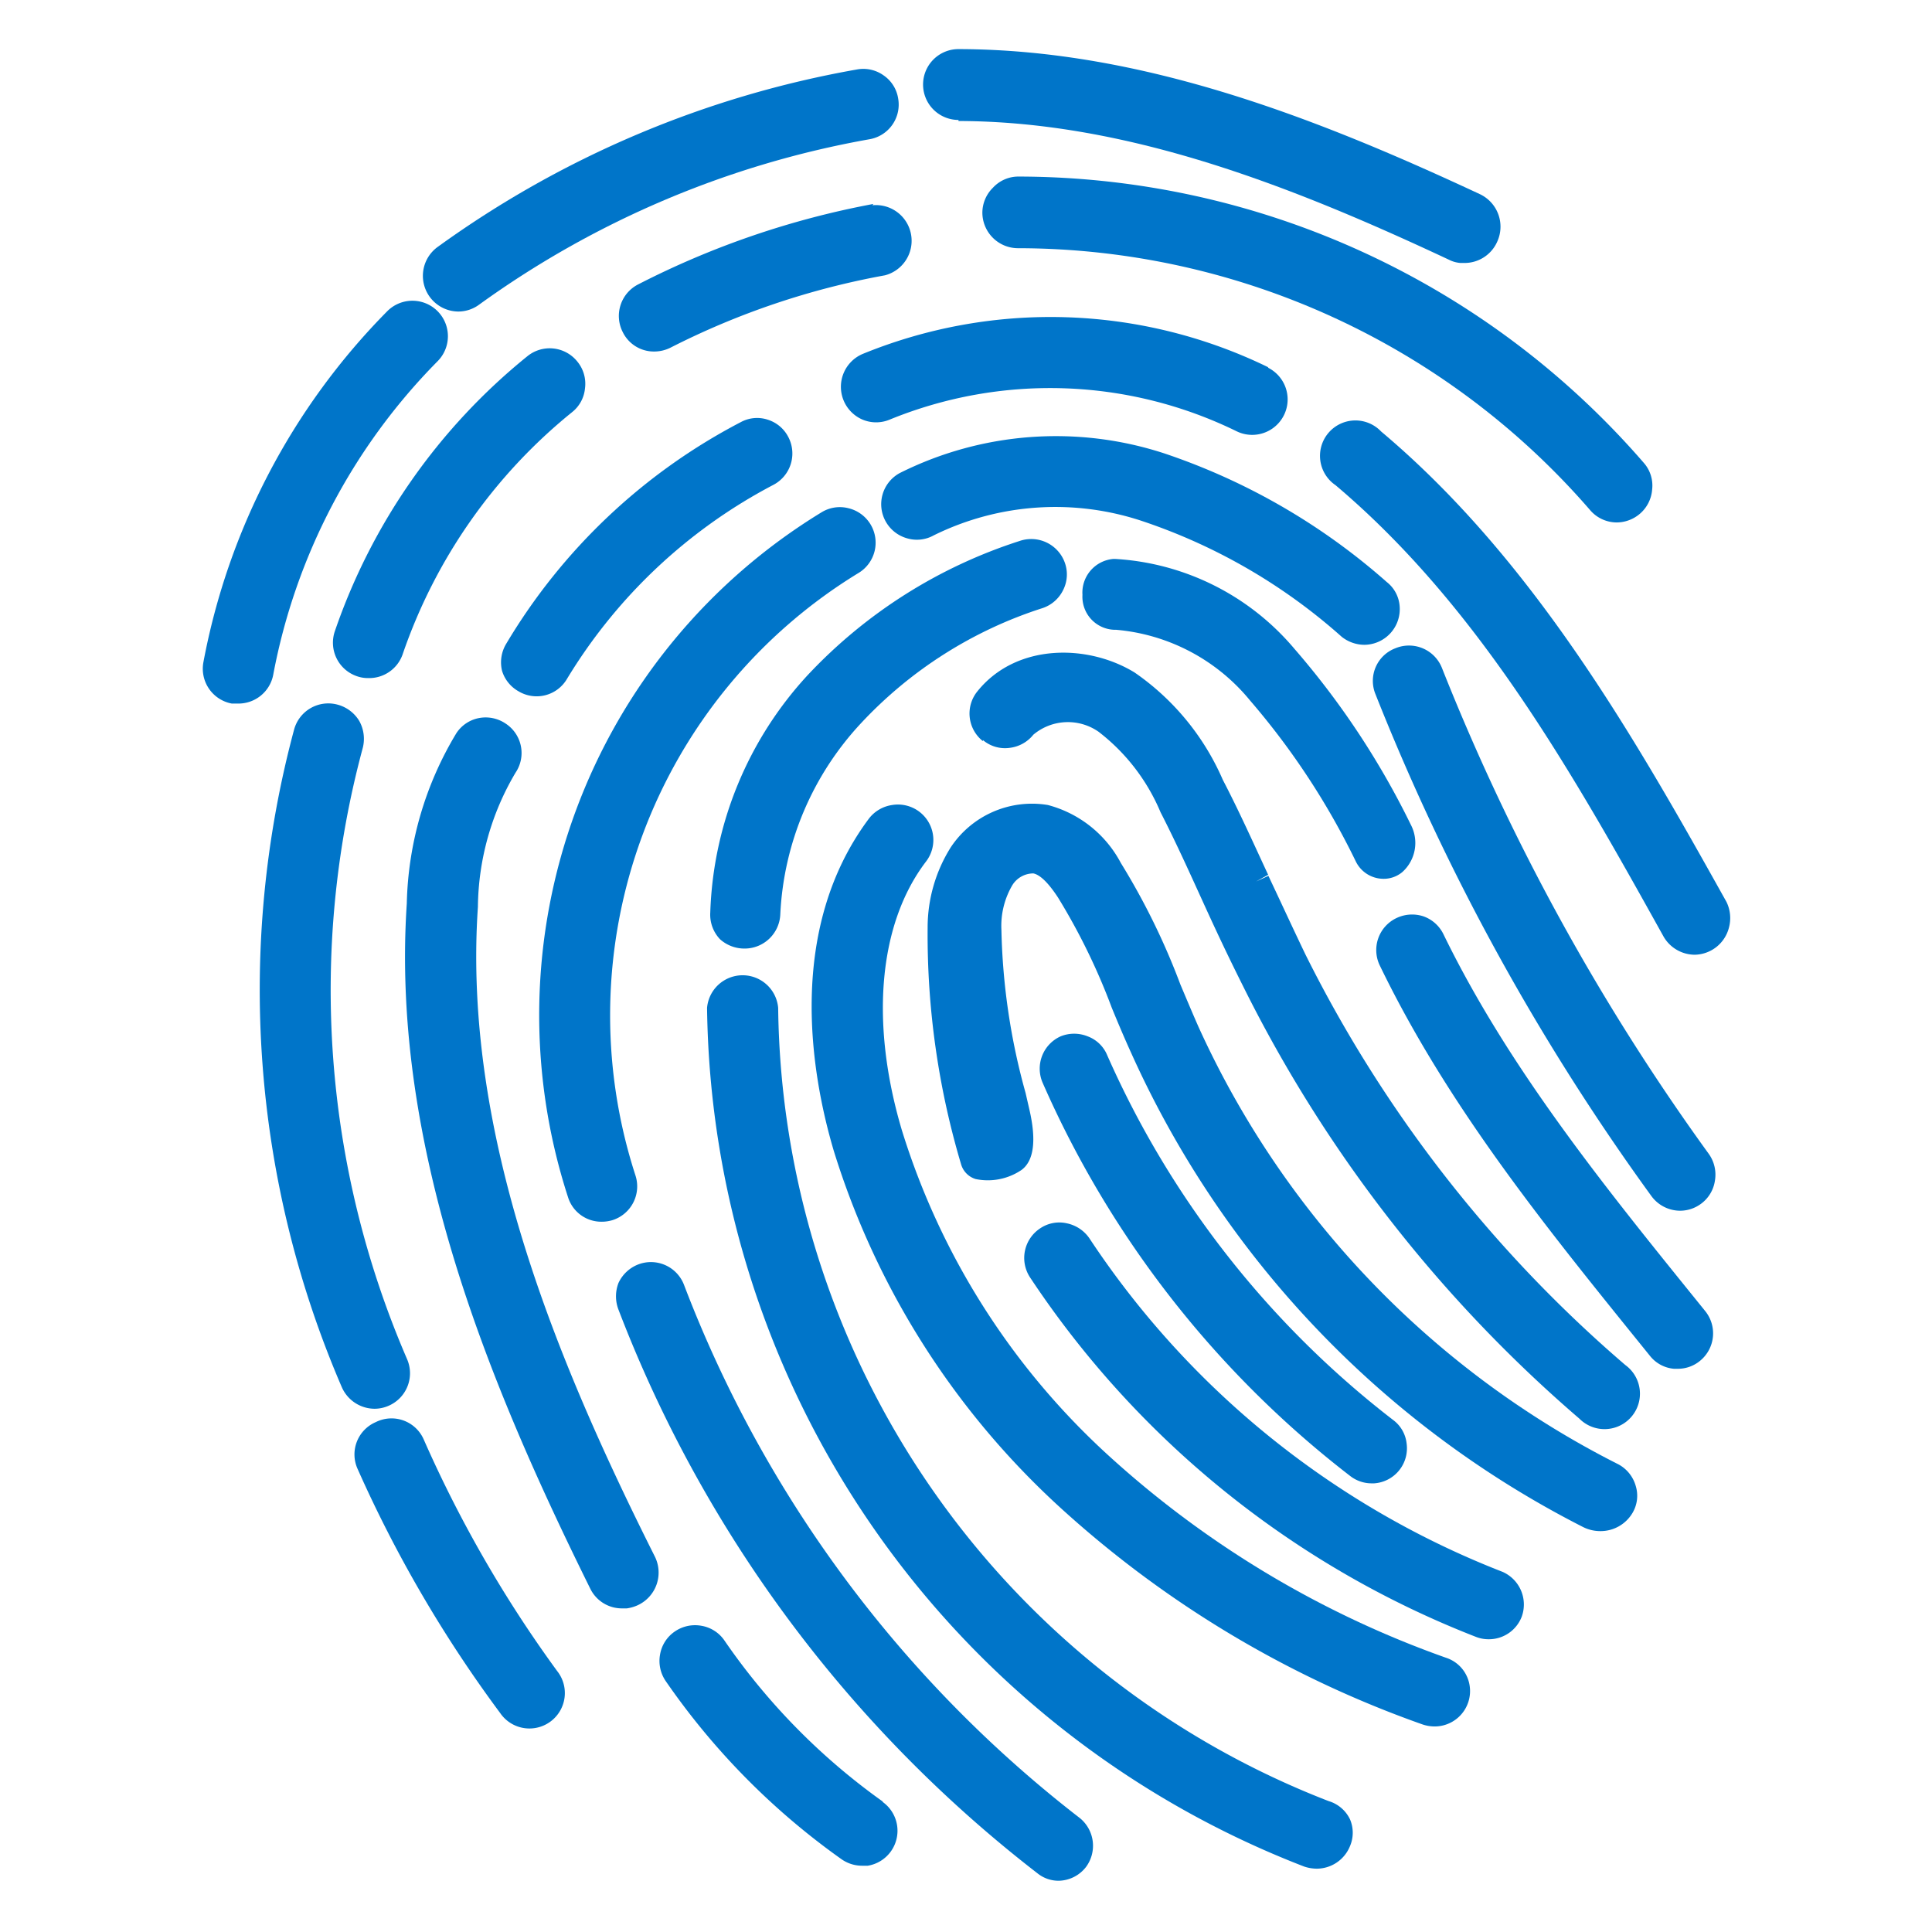
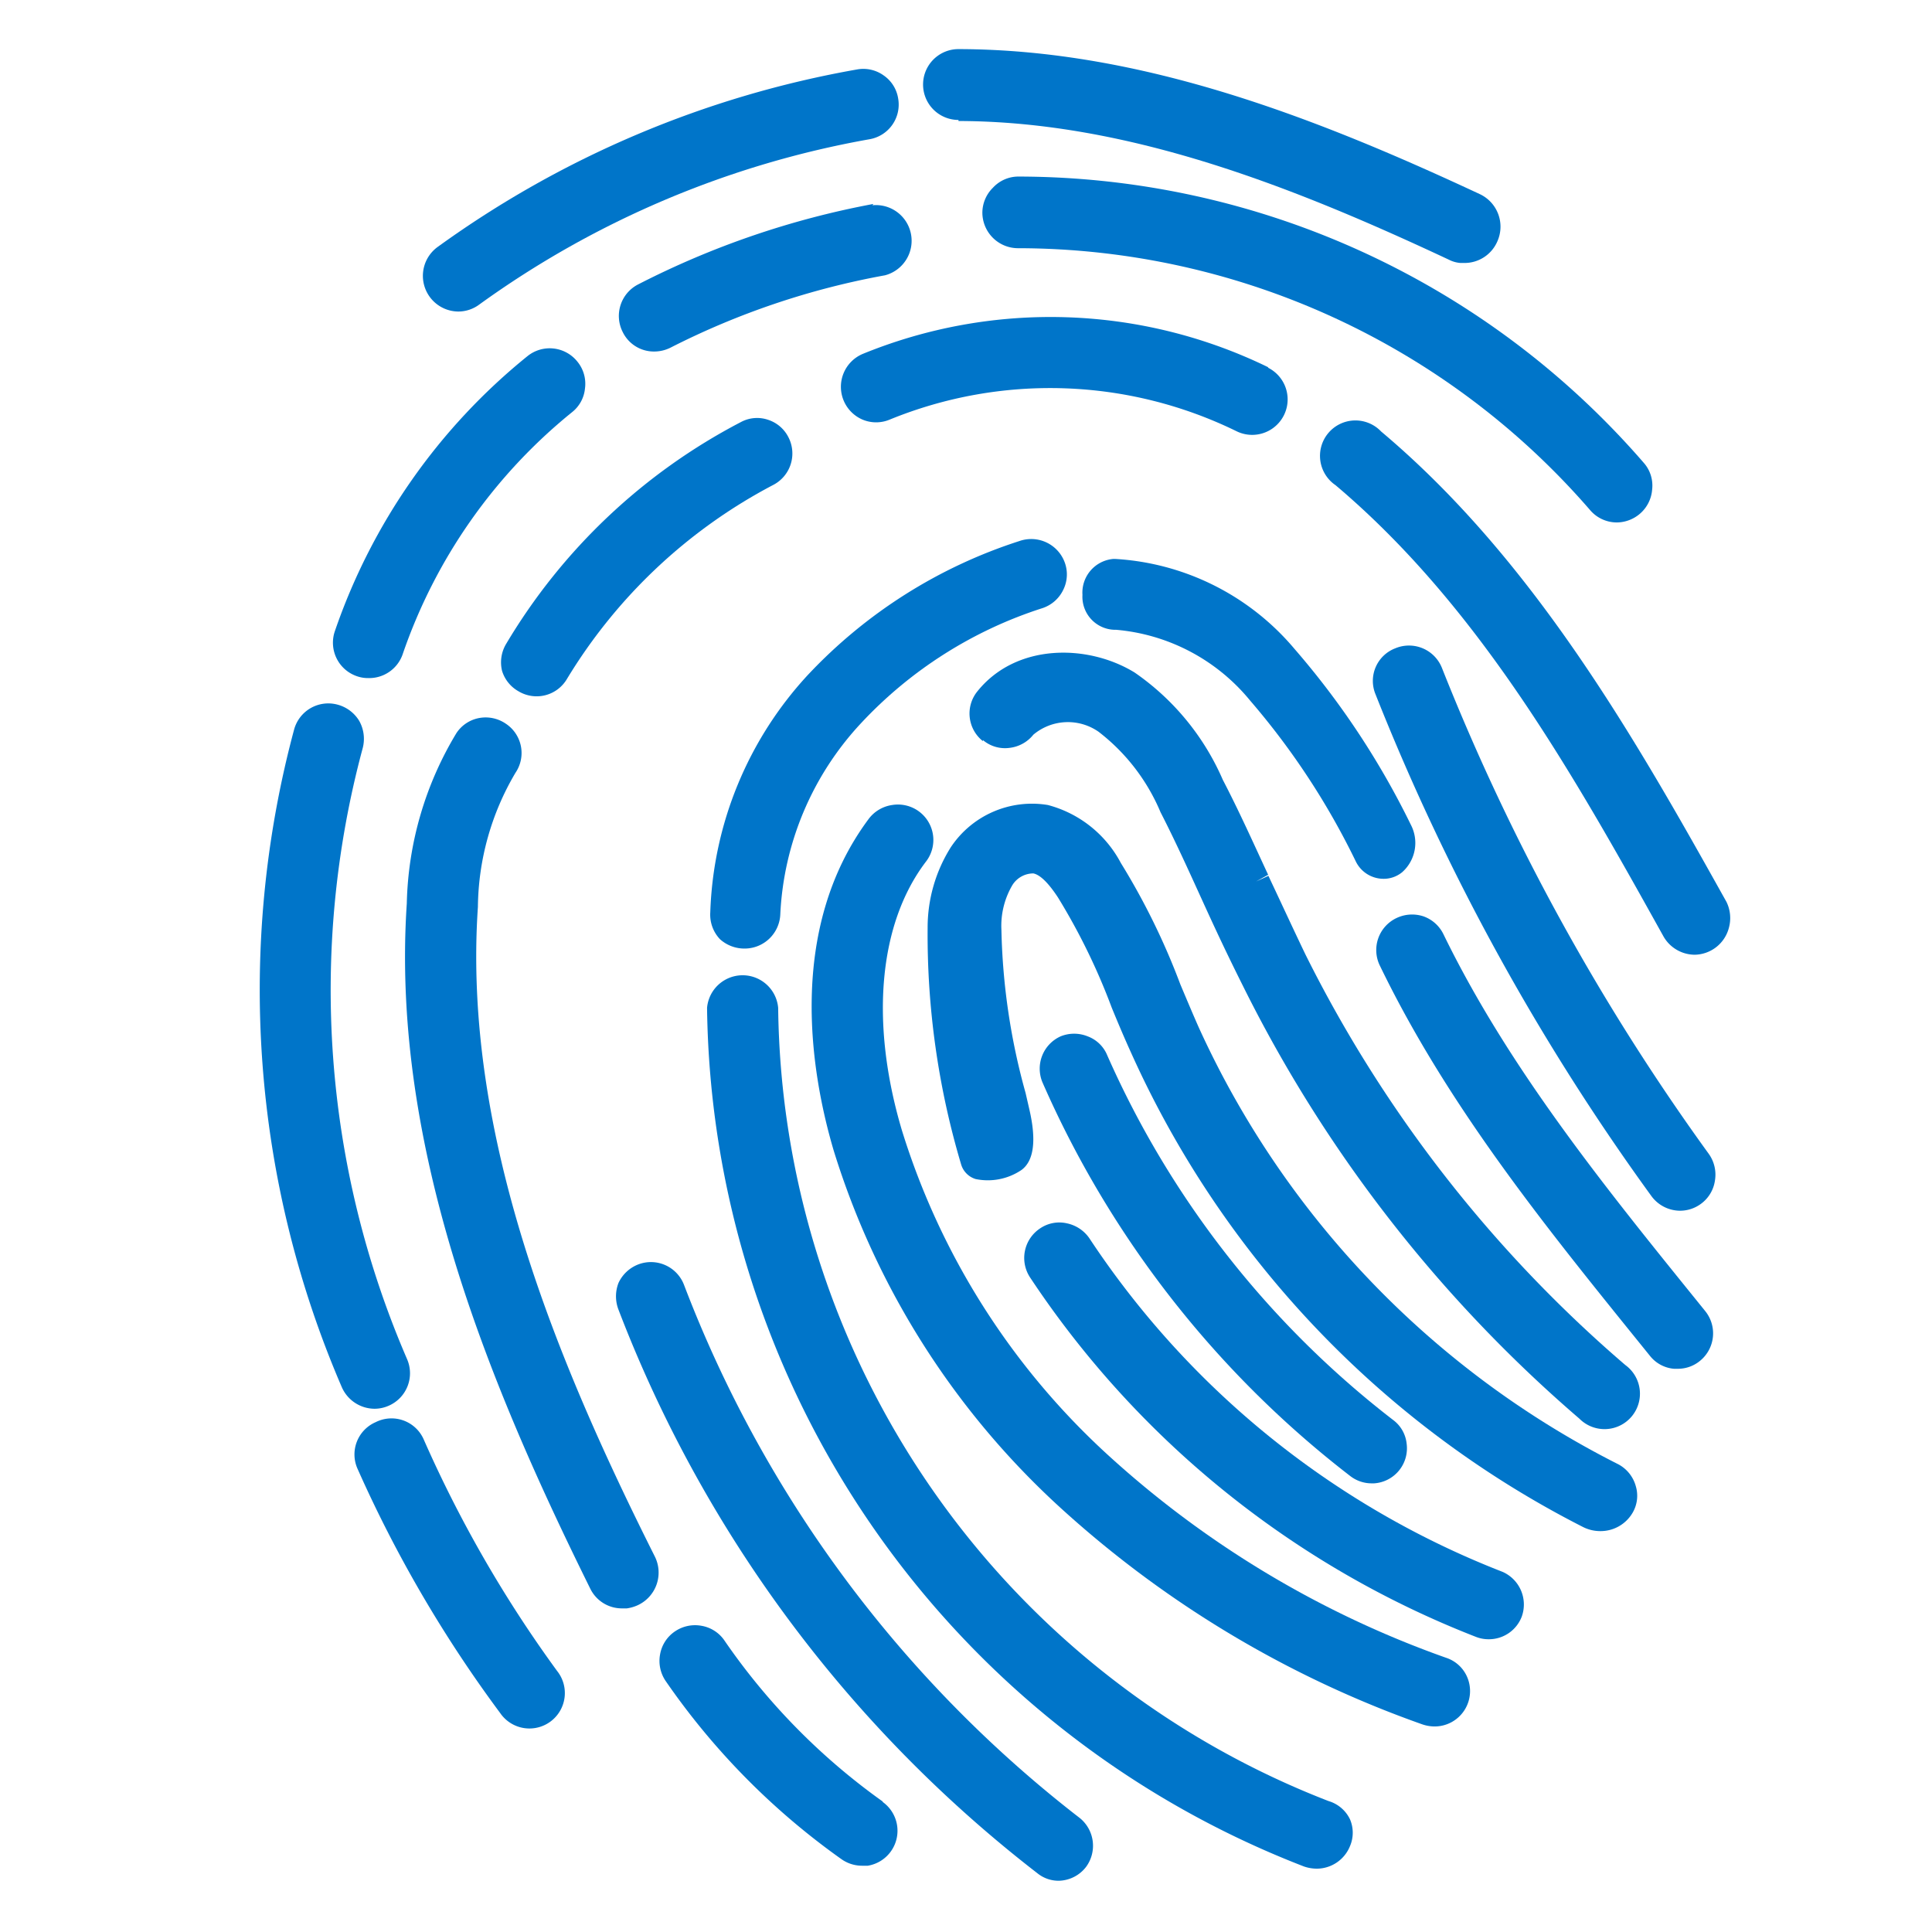
<svg xmlns="http://www.w3.org/2000/svg" id="Capa_1" data-name="Capa 1" viewBox="0 0 72 72">
  <defs>
    <style>.cls-1{fill:#0075c9;}</style>
  </defs>
  <path class="cls-1" d="M60.31,54.57A34,34,0,0,1,44.67,38.28c-.23-.52-.46-1.07-.68-1.59l0,0a26,26,0,0,0-2.22-4.53A4.32,4.32,0,0,0,39.05,30a3.63,3.63,0,0,0-3.62,1.58,5.62,5.62,0,0,0-.86,3,30,30,0,0,0,1.25,8.82.81.81,0,0,0,.54.54,2.24,2.24,0,0,0,1.71-.34c.46-.34.56-1.1.29-2.26l-.14-.61a24.45,24.45,0,0,1-.9-6.07,3,3,0,0,1,.4-1.66.92.92,0,0,1,.79-.45c.25.05.56.35.92.9a23.6,23.6,0,0,1,2,4.1c.23.56.47,1.13.73,1.7A36.7,36.7,0,0,0,59,56.91a1.43,1.43,0,0,0,.64.15,1.38,1.38,0,0,0,1.2-.68,1.25,1.25,0,0,0,.12-1A1.32,1.32,0,0,0,60.31,54.57Z" />
  <path class="cls-1" d="M50.31,55a1.3,1.3,0,0,0,.8.28h.1a1.31,1.31,0,0,0,1.21-1.49,1.26,1.26,0,0,0-.5-.87,35,35,0,0,1-10.66-13.6,1.26,1.26,0,0,0-.73-.7,1.34,1.34,0,0,0-1,0,1.32,1.32,0,0,0-.67,1.74A37.52,37.52,0,0,0,50.31,55Z" />
  <path class="cls-1" d="M56,58.58A32.65,32.65,0,0,1,40.6,46.15a1.35,1.35,0,0,0-.84-.56,1.27,1.27,0,0,0-1,.19,1.32,1.32,0,0,0-.37,1.83A35.29,35.29,0,0,0,55,61a1.28,1.28,0,0,0,.48.09,1.31,1.31,0,0,0,1.23-.84A1.33,1.33,0,0,0,56,58.58Z" />
  <path class="cls-1" d="M53.89,61.78a37,37,0,0,1-12.56-7.52,27.31,27.31,0,0,1-7.72-12.14c-1.19-4-.87-7.68.89-10A1.32,1.32,0,0,0,33.25,30a1.33,1.33,0,0,0-.87.51c-3.09,4.14-2.15,9.53-1.31,12.37a30,30,0,0,0,8.46,13.32A39.59,39.59,0,0,0,53,64.26a1.44,1.44,0,0,0,.46.08,1.32,1.32,0,0,0,1.2-1.88A1.29,1.29,0,0,0,53.89,61.78Z" />
  <path class="cls-1" d="M36.63,27.58a1.27,1.27,0,0,0,1,.29,1.33,1.33,0,0,0,.88-.49,2,2,0,0,1,2.43-.11,7.39,7.39,0,0,1,2.31,3c.58,1.13,1.11,2.31,1.63,3.45s.93,2,1.43,3A51.38,51.38,0,0,0,58.86,52.87a1.32,1.32,0,1,0,1.71-2,48.82,48.82,0,0,1-11.92-15.3c-.48-1-.94-2-1.38-2.93l-.46.21h0l.45-.25c-.54-1.16-1.08-2.37-1.69-3.54a9.4,9.4,0,0,0-3.29-4c-1.75-1.07-4.42-1.09-5.86.71a1.31,1.31,0,0,0,.21,1.85Z" />
  <path class="cls-1" d="M53.8,34.83a1.32,1.32,0,0,0-.75-.68,1.35,1.35,0,0,0-1,.06A1.32,1.32,0,0,0,51.43,36c2.61,5.39,6.4,10,10.06,14.53a1.28,1.28,0,0,0,.89.48h.14a1.29,1.29,0,0,0,.84-.3,1.32,1.32,0,0,0,.18-1.86C60,44.47,56.29,39.94,53.8,34.83Z" />
  <path class="cls-1" d="M49.51,67.12A32.1,32.1,0,0,1,29,37.56a1.33,1.33,0,0,0-2.65,0,34.77,34.77,0,0,0,22.25,32,1.5,1.5,0,0,0,.47.08,1.34,1.34,0,0,0,1.24-.84,1.27,1.27,0,0,0,0-1A1.29,1.29,0,0,0,49.51,67.12Z" />
  <path class="cls-1" d="M27.76,35.35h0a1.33,1.33,0,0,0,1.32-1.29,11.22,11.22,0,0,1,3-7.1,15.86,15.86,0,0,1,6.78-4.3,1.32,1.32,0,0,0,.76-.67,1.29,1.29,0,0,0,.07-1A1.33,1.33,0,0,0,38,20.16a18.64,18.64,0,0,0-7.9,5A13.69,13.69,0,0,0,26.47,34a1.33,1.33,0,0,0,.36,1A1.36,1.36,0,0,0,27.76,35.35Z" />
  <path class="cls-1" d="M52.26,32.5a1.46,1.46,0,0,0,.32-1.76,30.23,30.23,0,0,0-4.34-6.56,9.45,9.45,0,0,0-6.68-3.35h-.07a1.26,1.26,0,0,0-1.15,1.34,1.23,1.23,0,0,0,1.18,1.3h.07a7.26,7.26,0,0,1,5,2.64,27.66,27.66,0,0,1,3.94,6,1.15,1.15,0,0,0,1,.64A1.08,1.08,0,0,0,52.26,32.5Z" />
  <path class="cls-1" d="M40.25,67.76A45.67,45.67,0,0,1,25.49,47.88a1.32,1.32,0,0,0-1.7-.76,1.35,1.35,0,0,0-.74.69,1.38,1.38,0,0,0,0,1,48.41,48.41,0,0,0,15.61,21,1.25,1.25,0,0,0,.81.28,1.32,1.32,0,0,0,1-.51A1.33,1.33,0,0,0,40.25,67.76Z" />
-   <path class="cls-1" d="M32,21.35a1.32,1.32,0,0,0-.38-2.41,1.3,1.3,0,0,0-1,.15,21.95,21.95,0,0,0-9.45,25.53,1.3,1.3,0,0,0,1.25.91,1.4,1.4,0,0,0,.41-.06,1.32,1.32,0,0,0,.85-1.67A19.31,19.31,0,0,1,32,21.35Z" />
-   <path class="cls-1" d="M52.16,22.58a1.26,1.26,0,0,0-.48-.89A24.08,24.08,0,0,0,43.4,16.9a13,13,0,0,0-9.87.73,1.32,1.32,0,0,0,.27,2.43,1.29,1.29,0,0,0,1-.11,10.24,10.24,0,0,1,7.83-.51A21.34,21.34,0,0,1,50,23.73a1.37,1.37,0,0,0,.84.3,1.33,1.33,0,0,0,1.32-1.45Z" />
  <path class="cls-1" d="M53.74,24.9A1.32,1.32,0,0,0,52,24.16a1.3,1.3,0,0,0-.74,1.71,85.32,85.32,0,0,0,10.28,18.7,1.33,1.33,0,0,0,1.07.55,1.31,1.31,0,0,0,.77-.25,1.3,1.3,0,0,0,.53-.87,1.33,1.33,0,0,0-.23-1A83,83,0,0,1,53.74,24.9Z" />
  <path class="cls-1" d="M64.34,33.61c-3.35-6-7.16-12.73-12.87-17.53a1.32,1.32,0,1,0-1.7,2C55.12,22.6,58.63,28.85,62,34.91a1.35,1.35,0,0,0,1.16.67,1.34,1.34,0,0,0,1.27-1A1.37,1.37,0,0,0,64.34,33.61Z" />
  <path class="cls-1" d="M47.27,13.69a18.5,18.5,0,0,0-15.12-.5,1.33,1.33,0,0,0,0,2.45,1.31,1.31,0,0,0,1,0,15.8,15.8,0,0,1,12.93.43,1.32,1.32,0,1,0,1.17-2.37Z" />
  <path class="cls-1" d="M19.32,25.76a1.31,1.31,0,0,0,1.81-.46,19.66,19.66,0,0,1,7.69-7.23,1.32,1.32,0,0,0,.56-1.78,1.3,1.3,0,0,0-.77-.65,1.27,1.27,0,0,0-1,.09A22,22,0,0,0,18.86,24a1.34,1.34,0,0,0-.15,1A1.31,1.31,0,0,0,19.32,25.76Z" />
  <path class="cls-1" d="M17.81,33.8a10,10,0,0,1,1.4-5,1.31,1.31,0,0,0-.36-1.83,1.33,1.33,0,0,0-1-.21,1.3,1.3,0,0,0-.84.56,12.8,12.8,0,0,0-1.85,6.35C14.55,42.8,18.29,51.71,22,59.21a1.31,1.31,0,0,0,1.18.73h.18a1.48,1.48,0,0,0,.41-.12A1.34,1.34,0,0,0,24.4,58C20.81,50.84,17.23,42.34,17.81,33.8Z" />
  <path class="cls-1" d="M32.9,67.14a24.12,24.12,0,0,1-5.9-6,1.3,1.3,0,0,0-.85-.55,1.33,1.33,0,0,0-1,.21,1.3,1.3,0,0,0-.55.85,1.33,1.33,0,0,0,.21,1,26.75,26.75,0,0,0,6.54,6.63,1.33,1.33,0,0,0,.77.25l.22,0a1.32,1.32,0,0,0,.55-2.38Z" />
  <path class="cls-1" d="M21.32,15.36a1.28,1.28,0,0,0,.48-.88,1.3,1.3,0,0,0-.28-1,1.32,1.32,0,0,0-1.86-.21,22.61,22.61,0,0,0-7.18,10.25,1.32,1.32,0,0,0,.82,1.68,1.25,1.25,0,0,0,.43.07A1.32,1.32,0,0,0,15,24.4,19.9,19.9,0,0,1,21.32,15.36Z" />
  <path class="cls-1" d="M32.55,7.6a32.06,32.06,0,0,0-8.77,3,1.32,1.32,0,0,0-.57,1.78,1.29,1.29,0,0,0,1.17.72,1.36,1.36,0,0,0,.6-.14,29,29,0,0,1,8-2.7,1.33,1.33,0,0,0-.47-2.61Z" />
  <path class="cls-1" d="M37.93,6.58A1.29,1.29,0,0,0,37,7a1.31,1.31,0,0,0-.39.93,1.33,1.33,0,0,0,1.32,1.32H38A28.24,28.24,0,0,1,59.25,19a1.31,1.31,0,0,0,1,.47,1.34,1.34,0,0,0,.86-.32,1.32,1.32,0,0,0,.46-.9,1.28,1.28,0,0,0-.31-1A30.88,30.88,0,0,0,38,6.58Z" />
  <path class="cls-1" d="M14.48,52.39a1.32,1.32,0,0,0,.69-1.74,34.65,34.65,0,0,1-1.65-22.78,1.37,1.37,0,0,0-.13-1,1.35,1.35,0,0,0-.81-.61,1.32,1.32,0,0,0-1.62.93A37.38,37.38,0,0,0,12.74,51.7a1.34,1.34,0,0,0,1.22.8A1.31,1.31,0,0,0,14.48,52.39Z" />
  <path class="cls-1" d="M15.78,53.62A1.31,1.31,0,0,0,14,53a1.31,1.31,0,0,0-.67,1.75,47.8,47.8,0,0,0,5.31,9.09,1.32,1.32,0,1,0,2.12-1.57A46.24,46.24,0,0,1,15.78,53.62Z" />
-   <path class="cls-1" d="M10.18,25.16a22.53,22.53,0,0,1,6.13-11.7,1.32,1.32,0,0,0-1.88-1.86A25.21,25.21,0,0,0,7.58,24.68a1.32,1.32,0,0,0,1.06,1.54l.24,0A1.32,1.32,0,0,0,10.18,25.16Z" />
  <path class="cls-1" d="M17.08,11.61a1.31,1.31,0,0,0,.78-.26A35.38,35.38,0,0,1,32.4,5.19a1.31,1.31,0,0,0,1.07-1.53,1.28,1.28,0,0,0-.54-.85,1.3,1.3,0,0,0-1-.22A37.86,37.86,0,0,0,16.3,9.21a1.33,1.33,0,0,0,.78,2.4Z" />
  <path class="cls-1" d="M35.72,4.51C42.08,4.52,48.28,7,54,9.68a1.11,1.11,0,0,0,.43.12h.13A1.33,1.33,0,0,0,55.8,9a1.34,1.34,0,0,0-.64-1.76c-6-2.8-12.57-5.4-19.44-5.41h0a1.32,1.32,0,0,0,0,2.64Z" />
</svg>